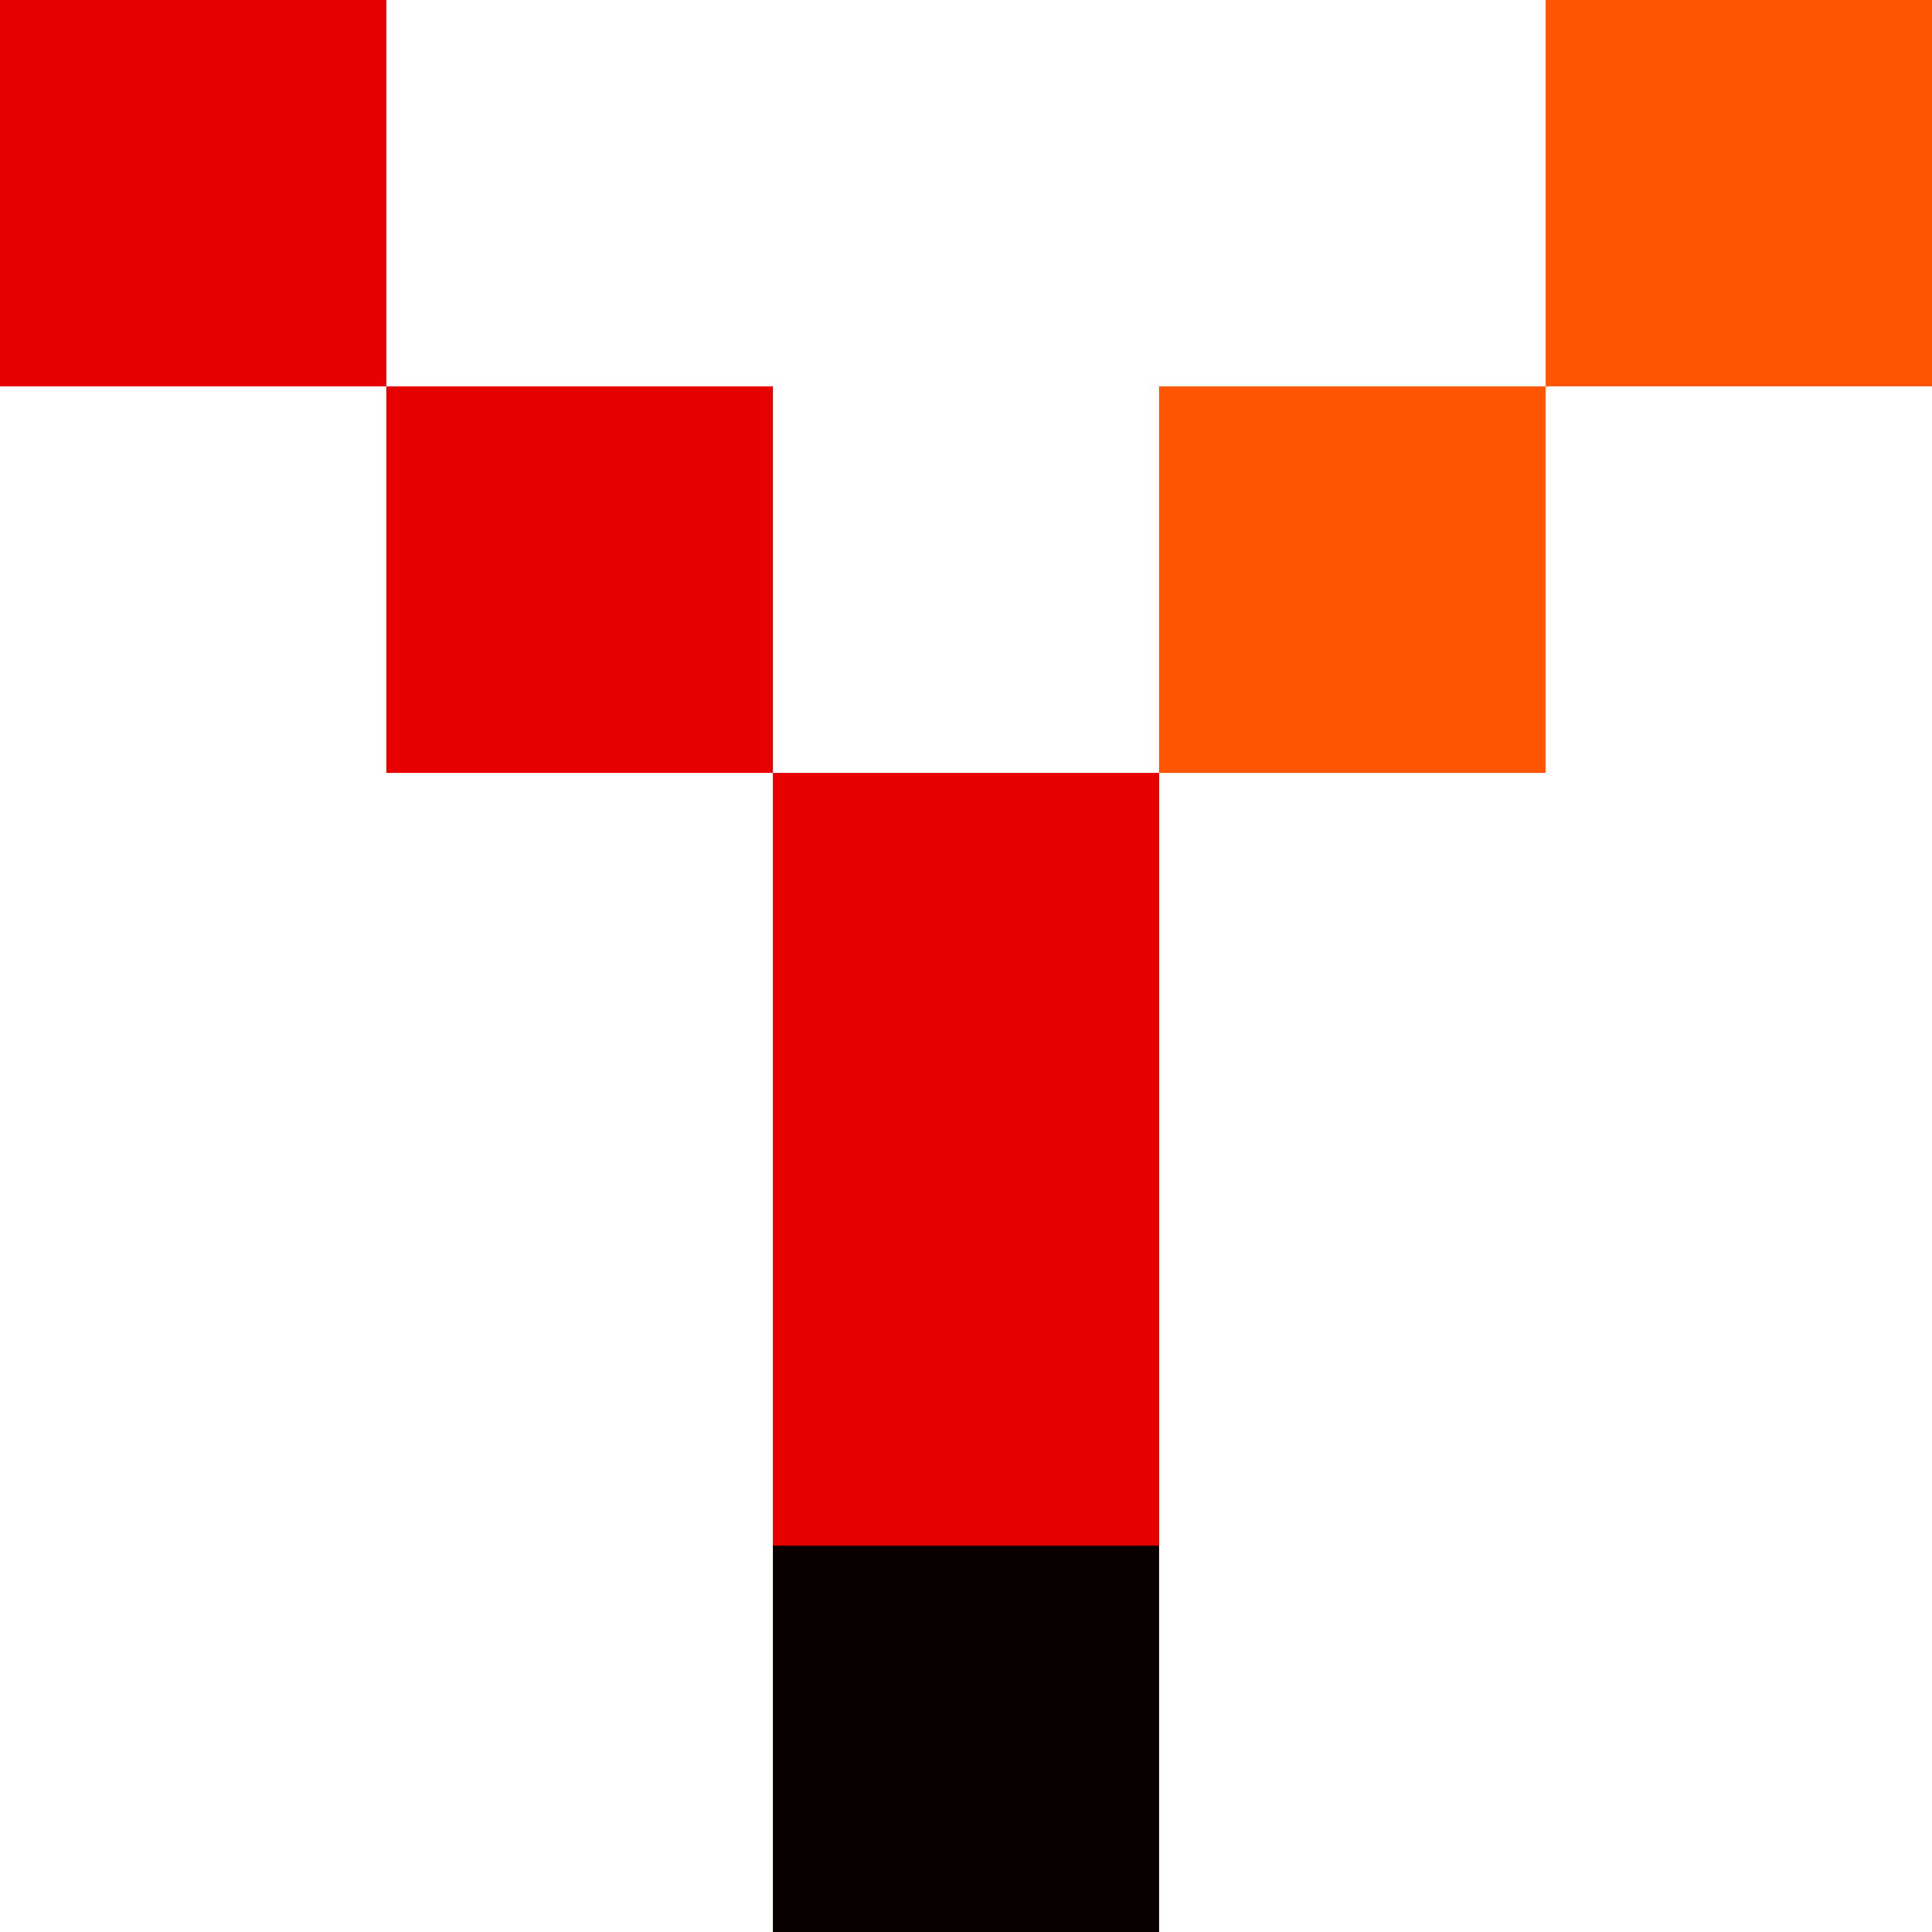
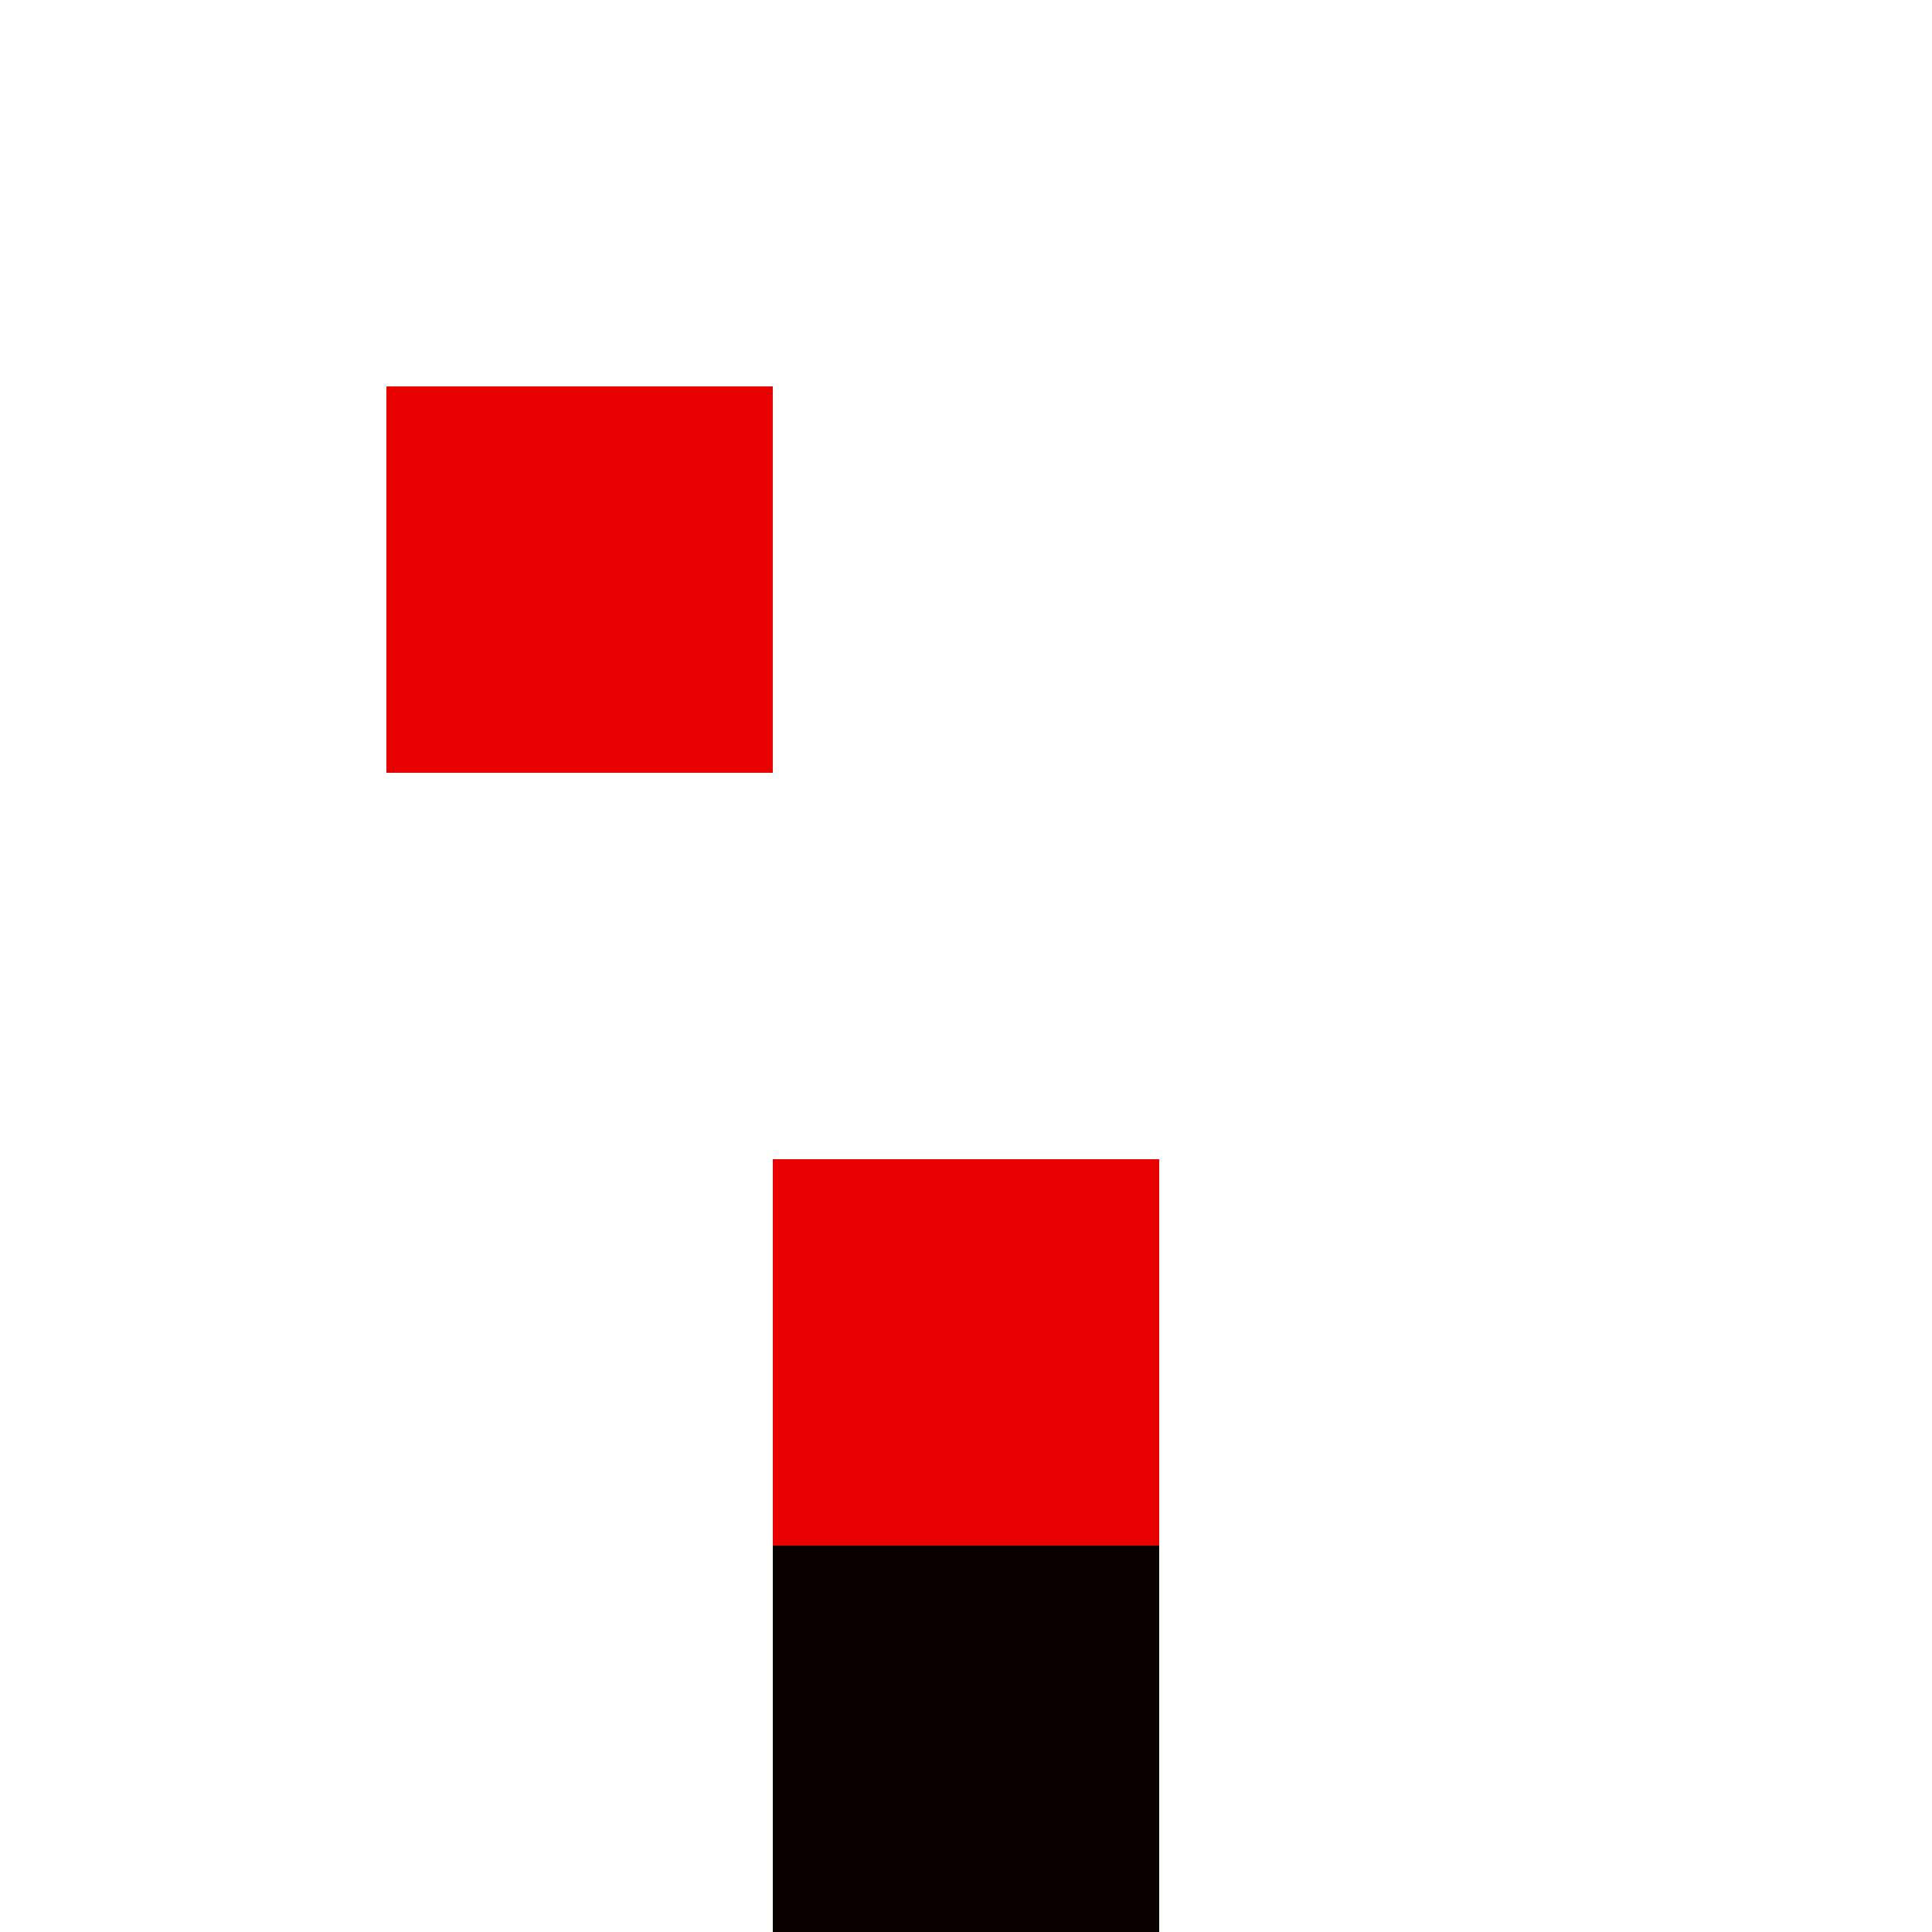
<svg xmlns="http://www.w3.org/2000/svg" id="_レイヤー_2" data-name="レイヤー 2" viewBox="0 0 12.5 12.5">
  <defs>
    <style>
      .cls-1 {
        fill: #090000;
      }

      .cls-2 {
        fill: #e60000;
      }

      .cls-3 {
        fill: #f50;
      }
    </style>
  </defs>
  <g id="d">
    <g>
-       <rect class="cls-2" width="2.5" height="2.5" />
      <rect class="cls-2" x="2.5" y="2.5" width="2.5" height="2.5" />
-       <rect class="cls-3" x="7.5" y="2.5" width="2.5" height="2.5" />
-       <rect class="cls-3" x="10" width="2.5" height="2.5" />
-       <rect class="cls-2" x="5" y="5" width="2.5" height="2.5" />
      <rect class="cls-2" x="5" y="7.5" width="2.5" height="2.5" />
      <rect class="cls-1" x="5" y="10" width="2.5" height="2.5" />
    </g>
  </g>
</svg>